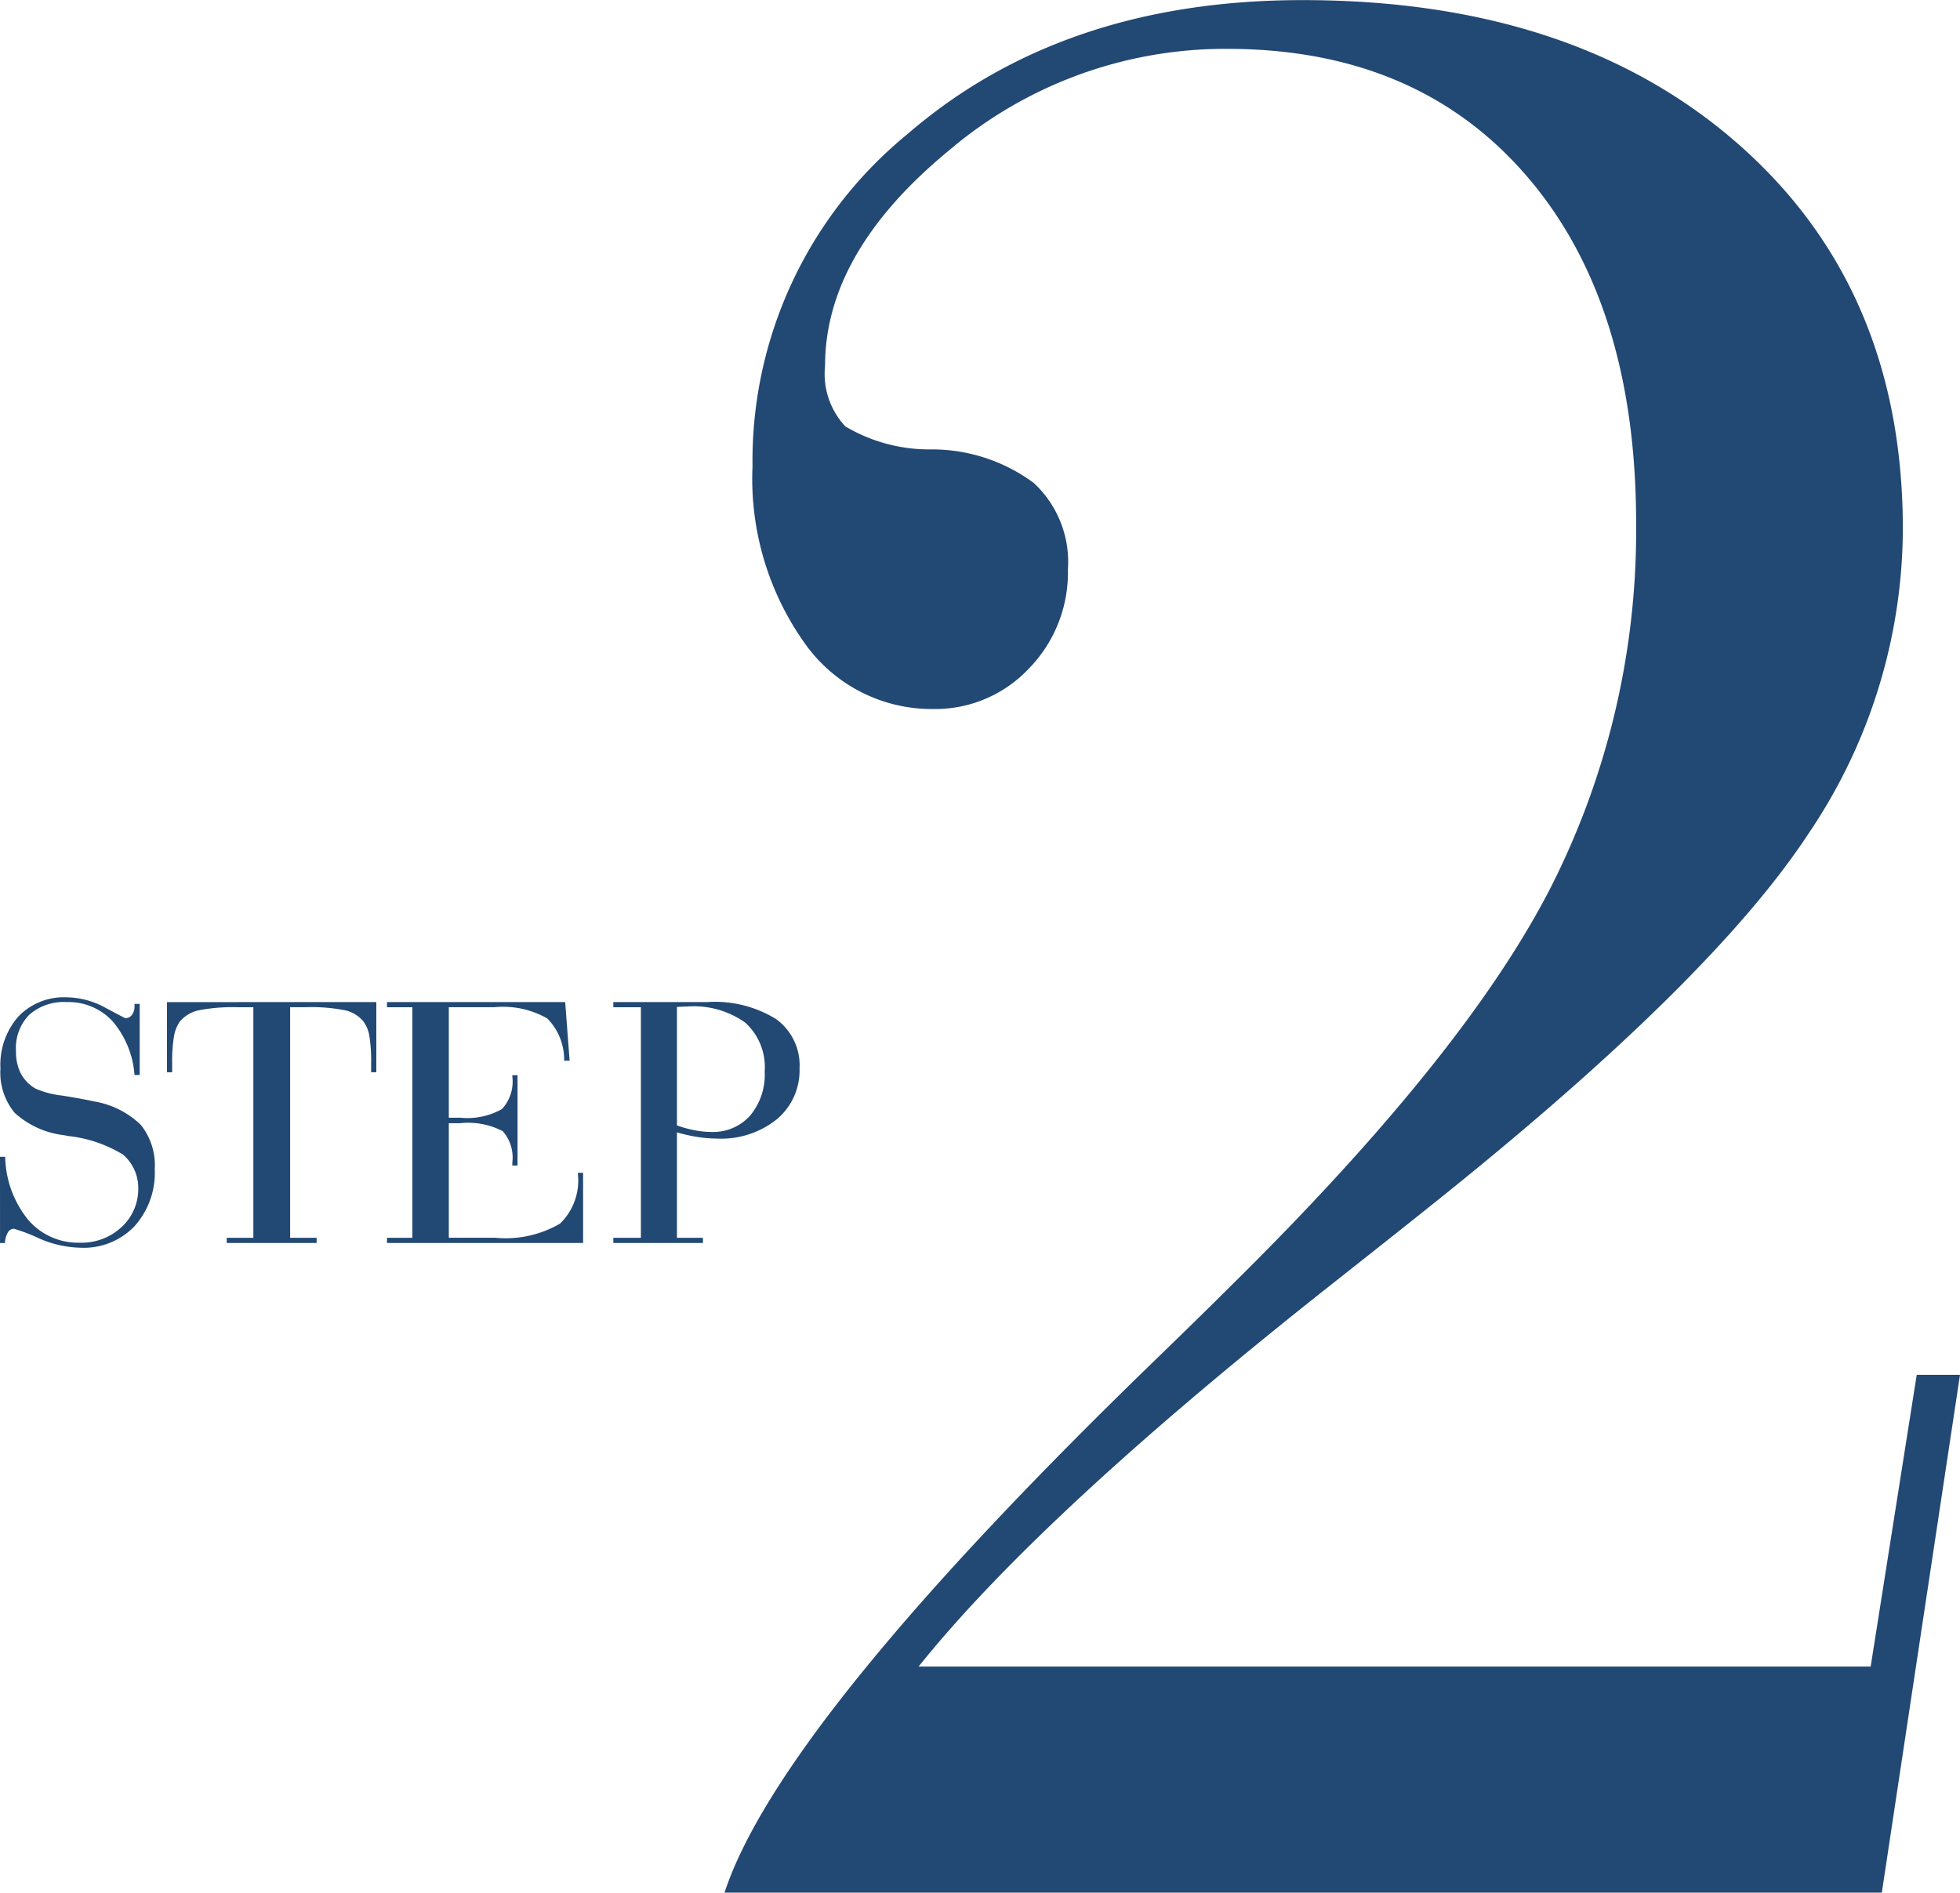
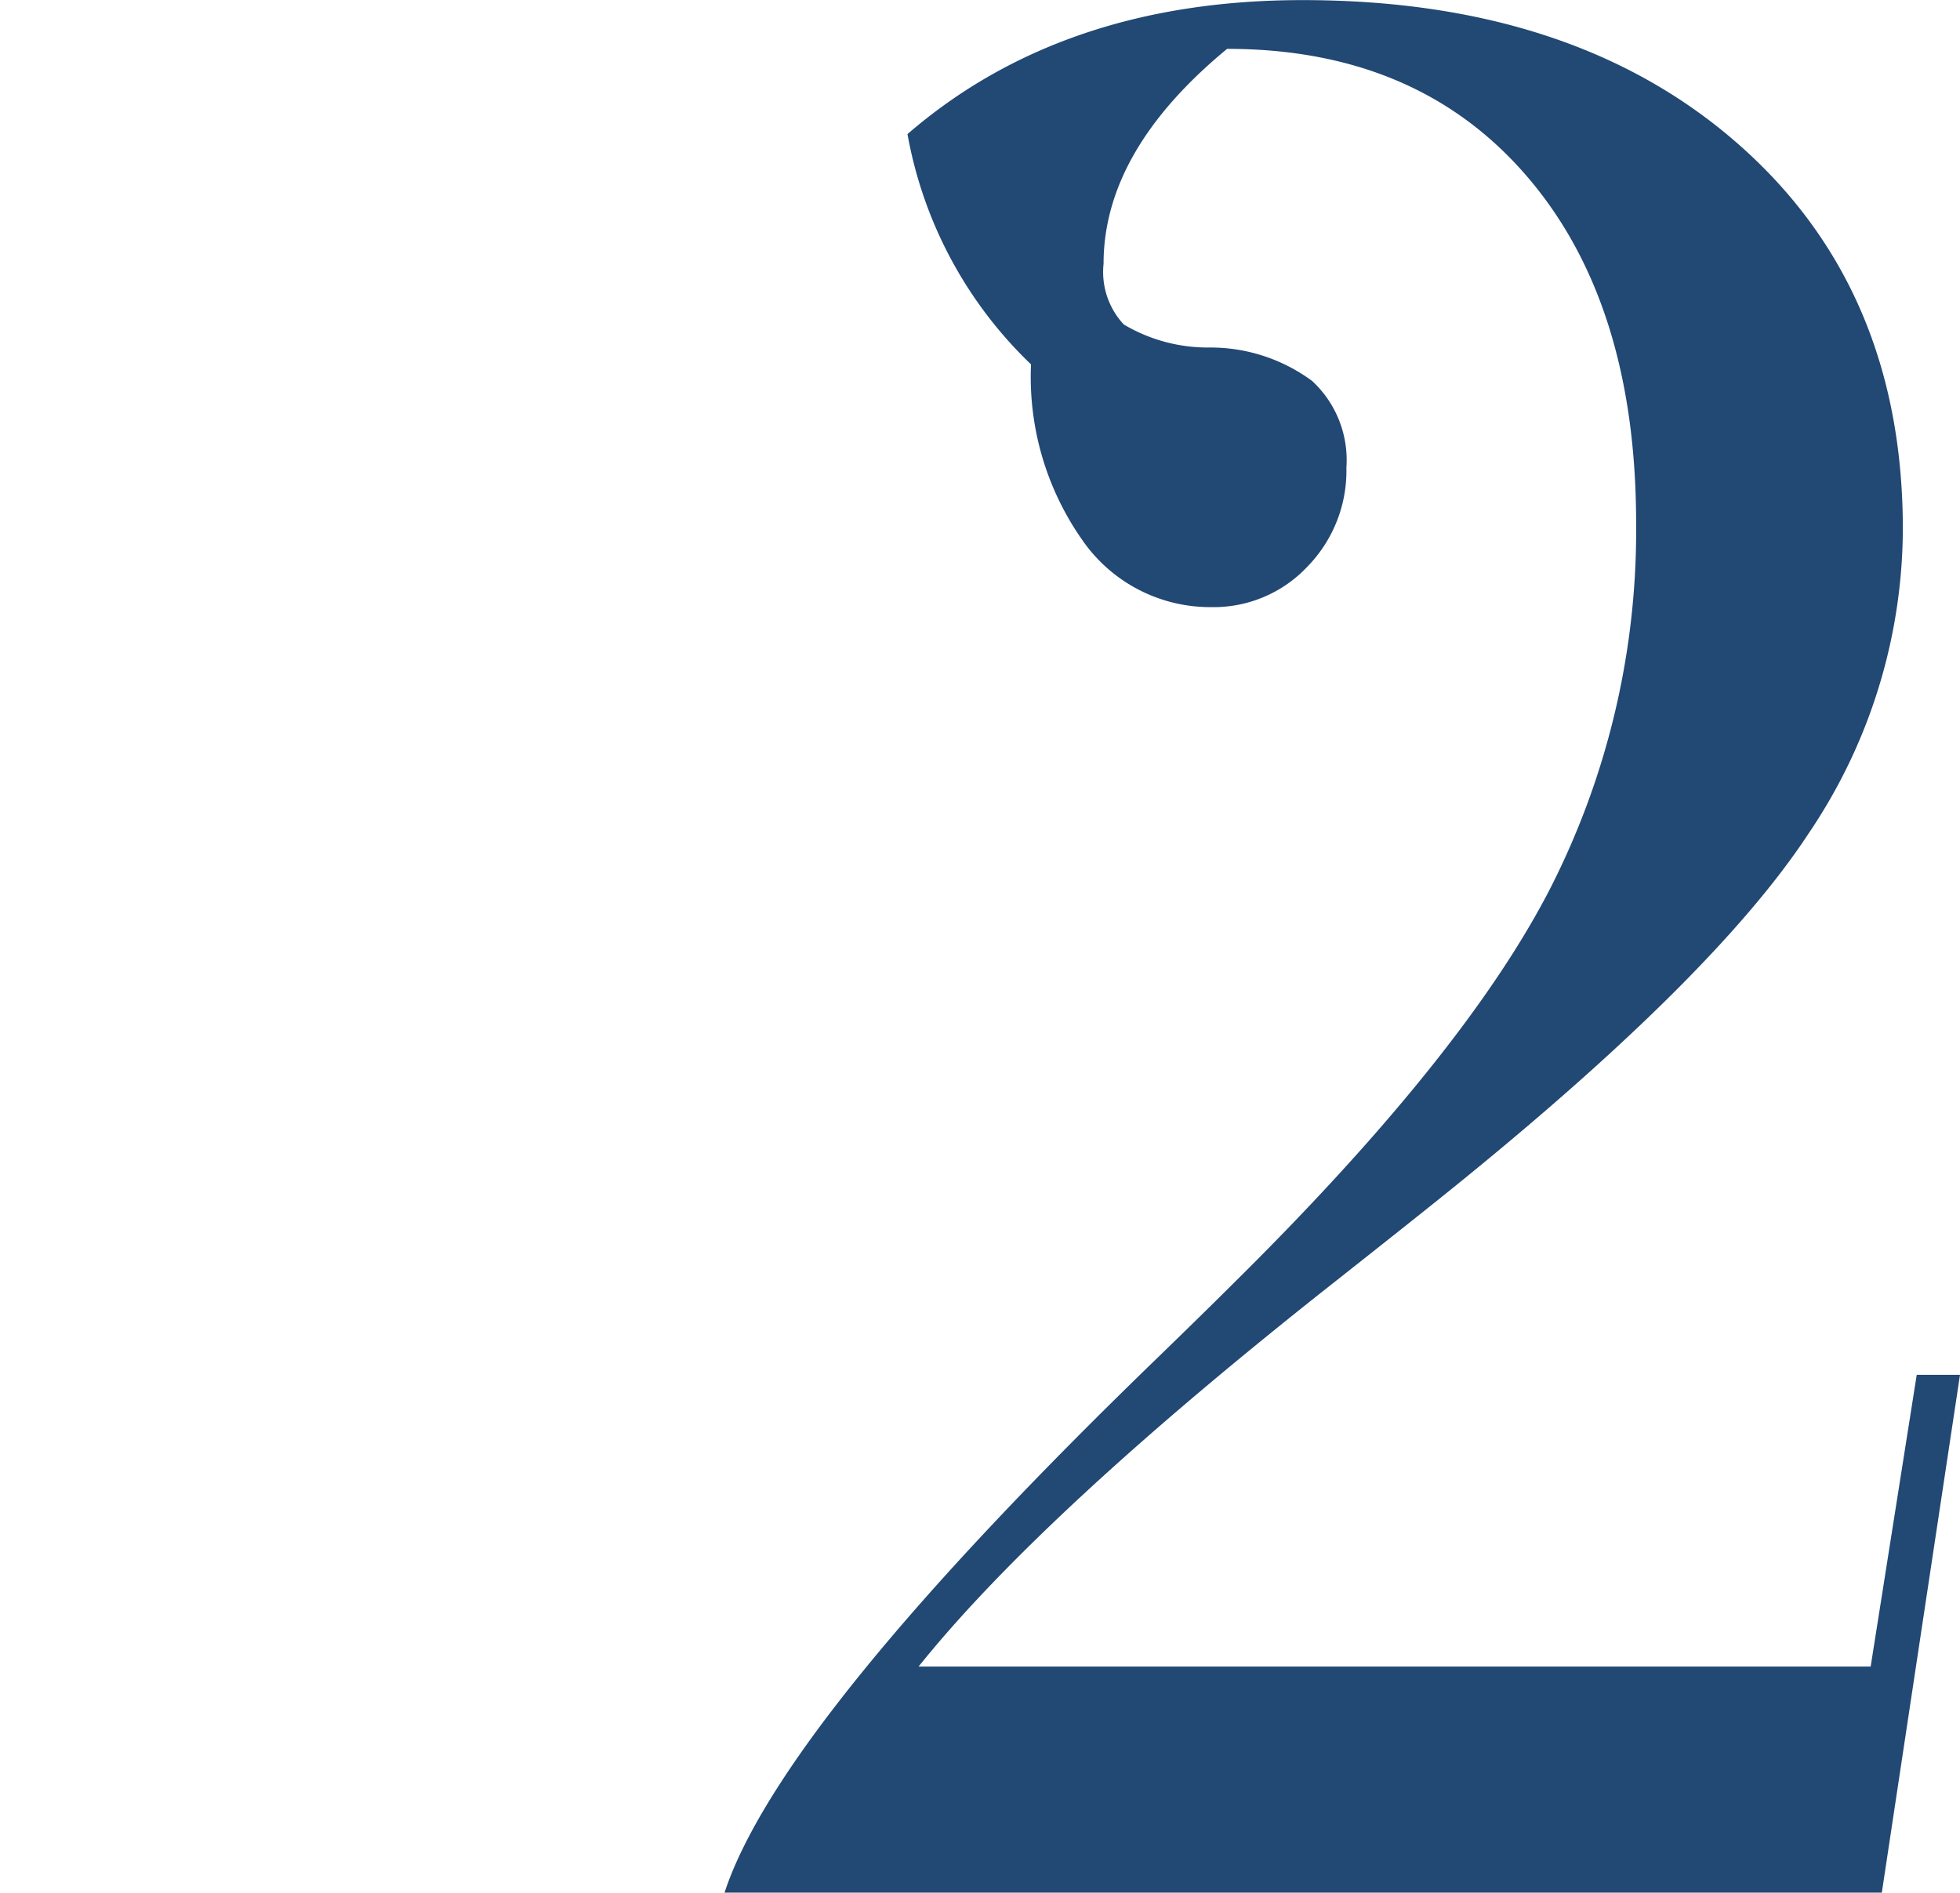
<svg xmlns="http://www.w3.org/2000/svg" width="75.41" height="72.832">
  <g data-name="グループ 7884" fill="#224874">
-     <path data-name="パス 6135" d="M0 44.517h.2a3.966 3.966 0 00.877 2.415 2.525 2.525 0 001.993.889 2.252 2.252 0 001.606-.6 1.985 1.985 0 00.643-1.507 1.67 1.67 0 00-.15-.7 1.664 1.664 0 00-.435-.582 5.077 5.077 0 00-2.126-.718q-.123-.027-.178-.034a3.394 3.394 0 01-1.863-.854 2.427 2.427 0 01-.55-1.709 2.815 2.815 0 01.69-2 2.423 2.423 0 011.859-.738 3.155 3.155 0 011.487.4q.749.4.769.4a.3.3 0 00.253-.123.532.532 0 00.1-.335v-.089h.2v2.734h-.2a3.588 3.588 0 00-.848-2.071 2.3 2.3 0 00-1.763-.733 2 2 0 00-1.439.489 1.819 1.819 0 00-.51 1.381 1.9 1.9 0 00.178.865 1.48 1.48 0 00.567.591 3.5 3.5 0 001.042.273q.8.13 1.227.226a3.368 3.368 0 011.788.9 2.485 2.485 0 01.537 1.701 3.079 3.079 0 01-.779 2.2 2.7 2.7 0 01-2.064.827 4.168 4.168 0 01-1.617-.364 6.443 6.443 0 00-.96-.366.272.272 0 00-.236.15.843.843 0 00-.106.4H.001zm14.479-5.955v2.7h-.2v-.349a6.032 6.032 0 00-.068-1.046 1.28 1.28 0 00-.239-.574 1.282 1.282 0 00-.69-.414 6.75 6.75 0 00-1.531-.12h-.588v8.873h1.019v.2H8.723v-.2h1.025v-8.871h-.574a6.842 6.842 0 00-1.542.12 1.321 1.321 0 00-.7.414 1.361 1.361 0 00-.236.574 5.75 5.75 0 00-.072 1.045v.349h-.2v-2.7zm1.387 9.07v-8.871h-.977v-.2h6.856l.171 2.256h-.212a2.253 2.253 0 00-.646-1.624 3.435 3.435 0 00-2.041-.434h-1.749v4.252h.431a2.717 2.717 0 001.613-.332 1.558 1.558 0 00.4-1.248v-.055h.2v3.476h-.2v-.12a1.537 1.537 0 00-.366-1.2 2.871 2.871 0 00-1.651-.308h-.427v4.408h1.791a4.158 4.158 0 002.488-.545 2.312 2.312 0 00.687-1.914v-.041h.2v2.7h-7.545v-.2zm10.179-8.885v4.56a4.458 4.458 0 00.7.191 3.426 3.426 0 00.615.062 1.914 1.914 0 001.5-.629 2.455 2.455 0 00.561-1.7 2.311 2.311 0 00-.745-1.876 3.423 3.423 0 00-2.242-.623q-.062 0-.191.007t-.198.008zm-2.447 9.085v-.2h1.06v-8.871h-1.06v-.2h3.623a4.476 4.476 0 012.635.653 2.193 2.193 0 01.906 1.9 2.448 2.448 0 01-.872 1.955 3.407 3.407 0 01-2.293.745 4.988 4.988 0 01-.742-.058 6.245 6.245 0 01-.81-.181v4.057h1v.2z" />
-     <path data-name="パス 6136" d="M27.876 72.832q2.149-6.553 16.758-20.679 1.88-1.826 2.793-2.739 8.97-8.862 12.246-15.282a30.325 30.325 0 003.276-13.99q0-8.486-4.216-13.374T47.212 1.88a16.4 16.4 0 00-10.715 3.921q-4.753 3.921-4.753 8.271a2.959 2.959 0 00.779 2.336 6.327 6.327 0 003.3.886 6.581 6.581 0 013.948 1.289 4.144 4.144 0 011.316 3.33 5.282 5.282 0 01-1.5 3.813 4.948 4.948 0 01-3.706 1.558 5.979 5.979 0 01-4.968-2.6 10.912 10.912 0 01-1.96-6.741A16.233 16.233 0 0134.915 5.16Q40.877.004 50.115.004q10.474 0 16.785 5.559t6.311 14.8a21.009 21.009 0 01-3.625 11.709q-3.625 5.532-13.884 13.8-1.4 1.128-4.189 3.33-11.391 8.967-16.171 14.93h36.631l1.772-11.226h1.665l-3.008 19.926z" />
+     <path data-name="パス 6136" d="M27.876 72.832q2.149-6.553 16.758-20.679 1.88-1.826 2.793-2.739 8.97-8.862 12.246-15.282a30.325 30.325 0 003.276-13.99q0-8.486-4.216-13.374T47.212 1.88q-4.753 3.921-4.753 8.271a2.959 2.959 0 00.779 2.336 6.327 6.327 0 003.3.886 6.581 6.581 0 013.948 1.289 4.144 4.144 0 011.316 3.33 5.282 5.282 0 01-1.5 3.813 4.948 4.948 0 01-3.706 1.558 5.979 5.979 0 01-4.968-2.6 10.912 10.912 0 01-1.96-6.741A16.233 16.233 0 0134.915 5.16Q40.877.004 50.115.004q10.474 0 16.785 5.559t6.311 14.8a21.009 21.009 0 01-3.625 11.709q-3.625 5.532-13.884 13.8-1.4 1.128-4.189 3.33-11.391 8.967-16.171 14.93h36.631l1.772-11.226h1.665l-3.008 19.926z" />
  </g>
</svg>